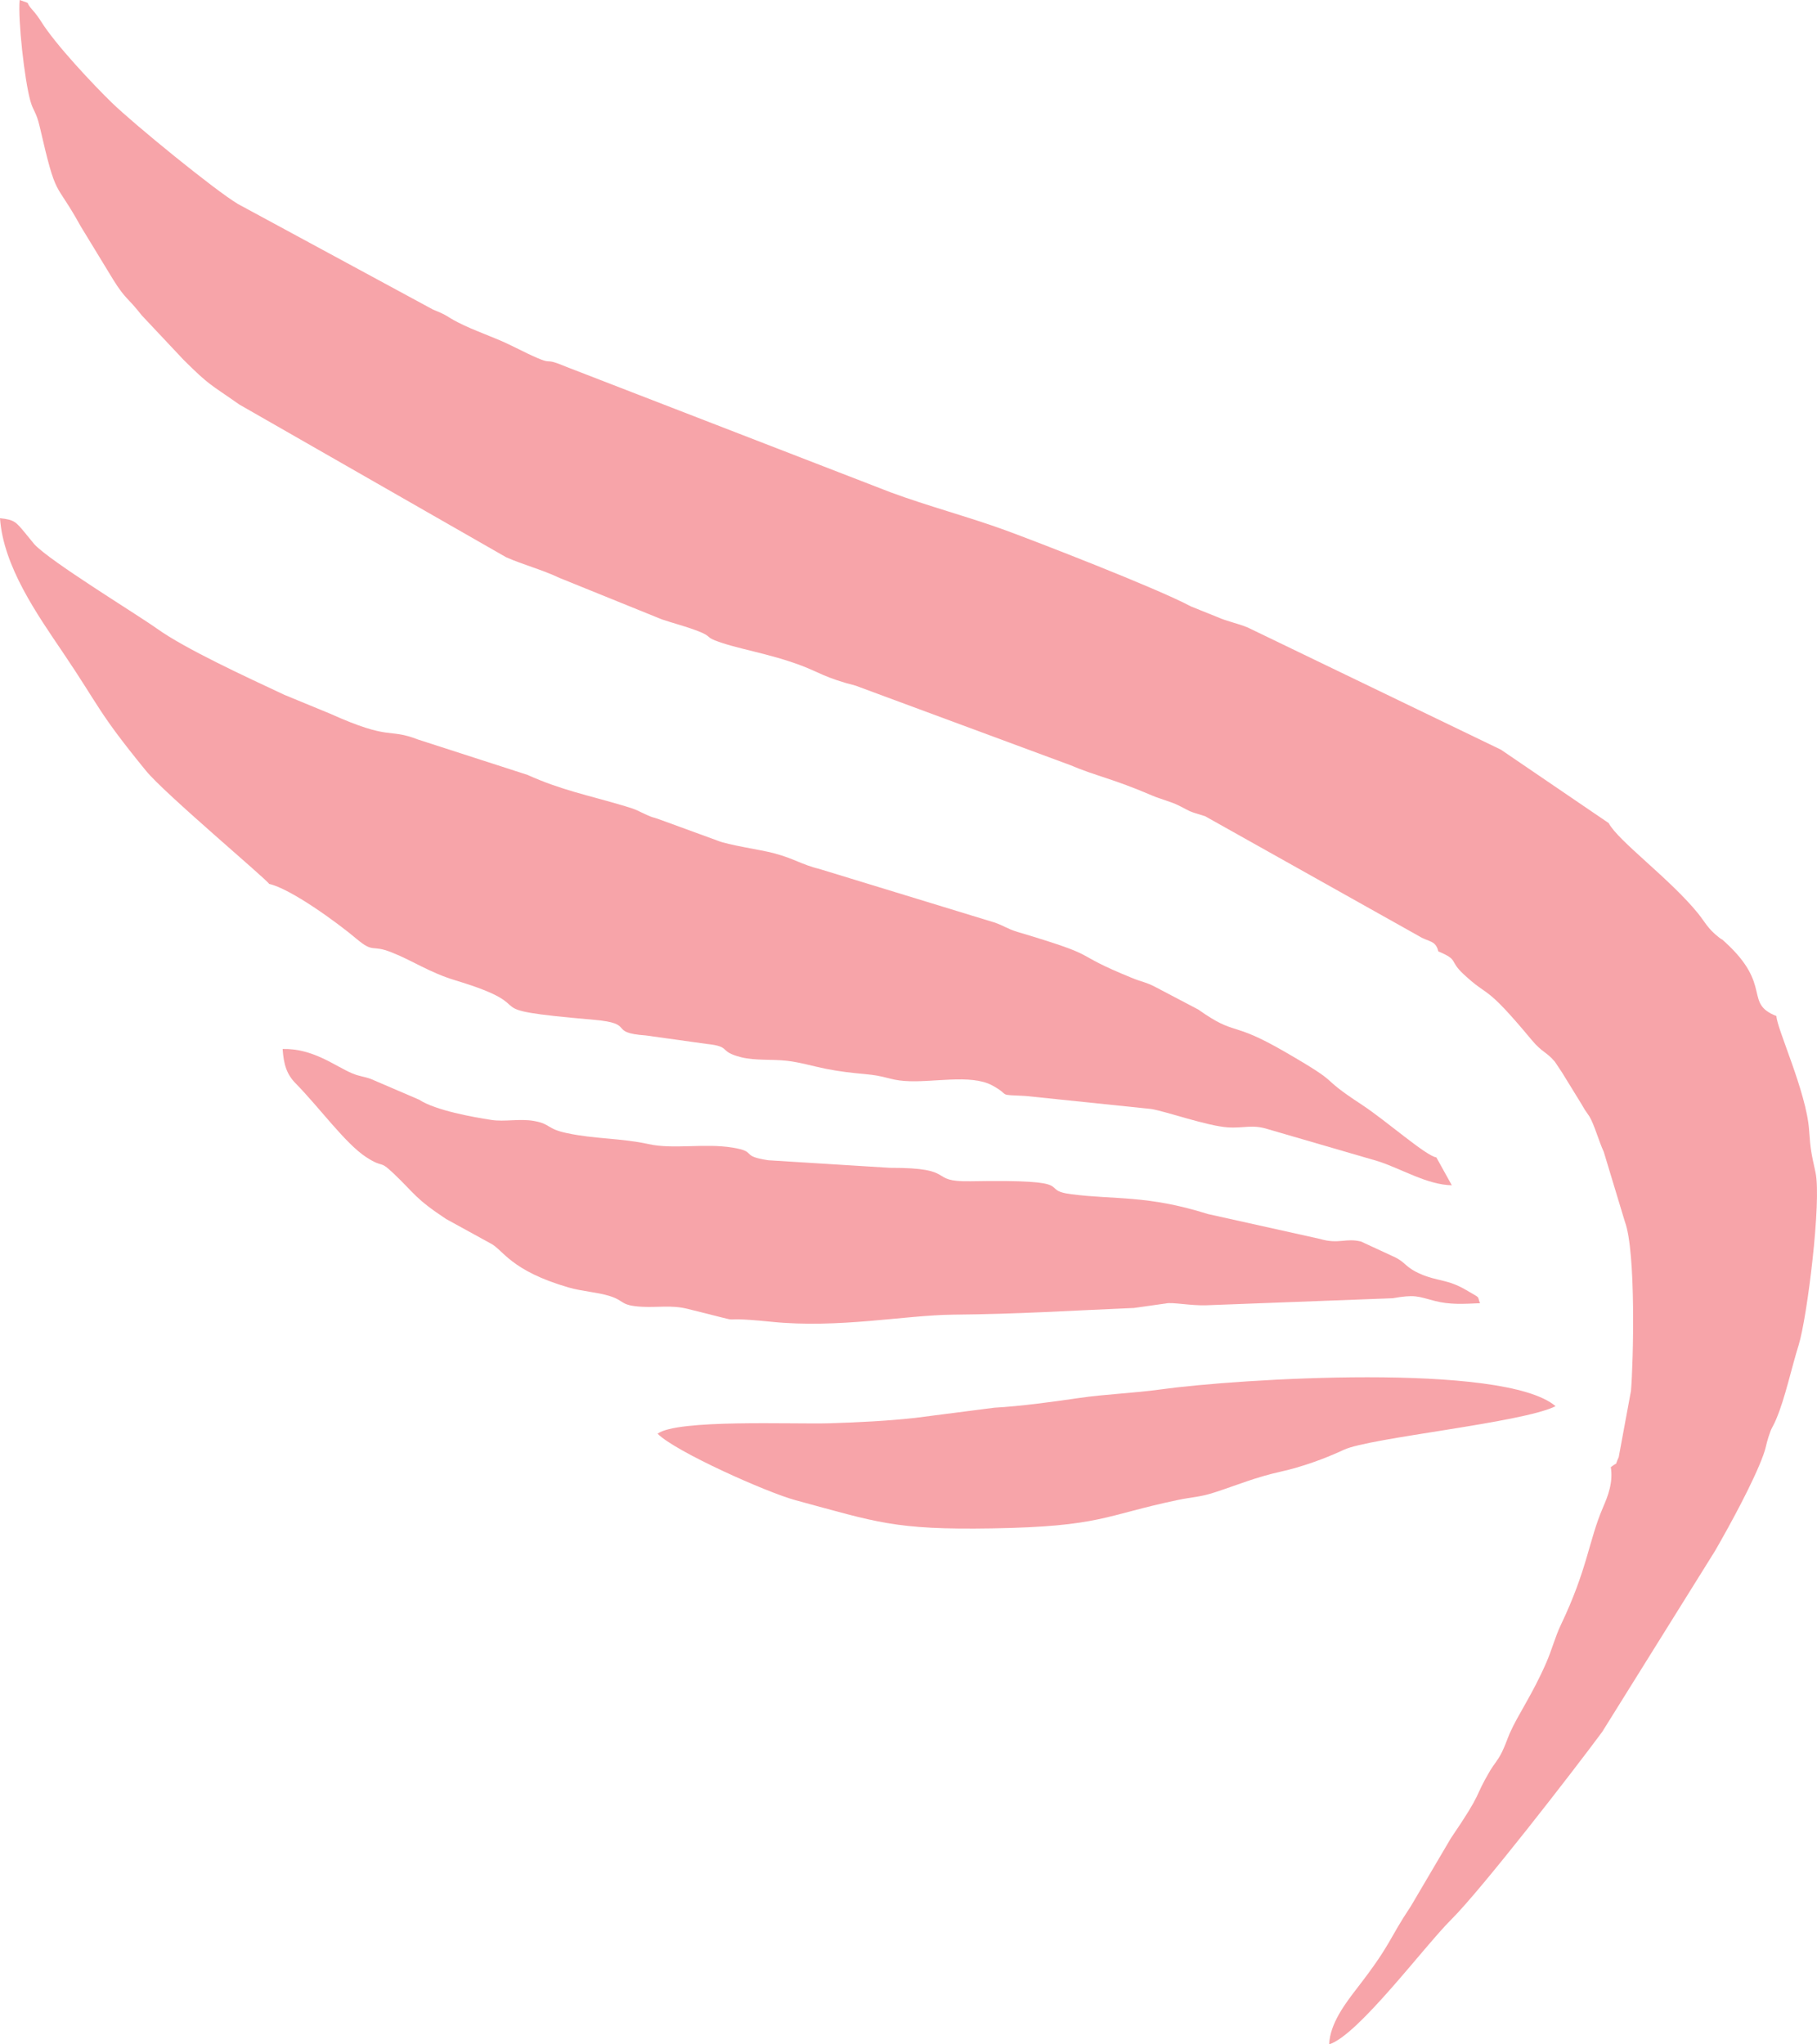
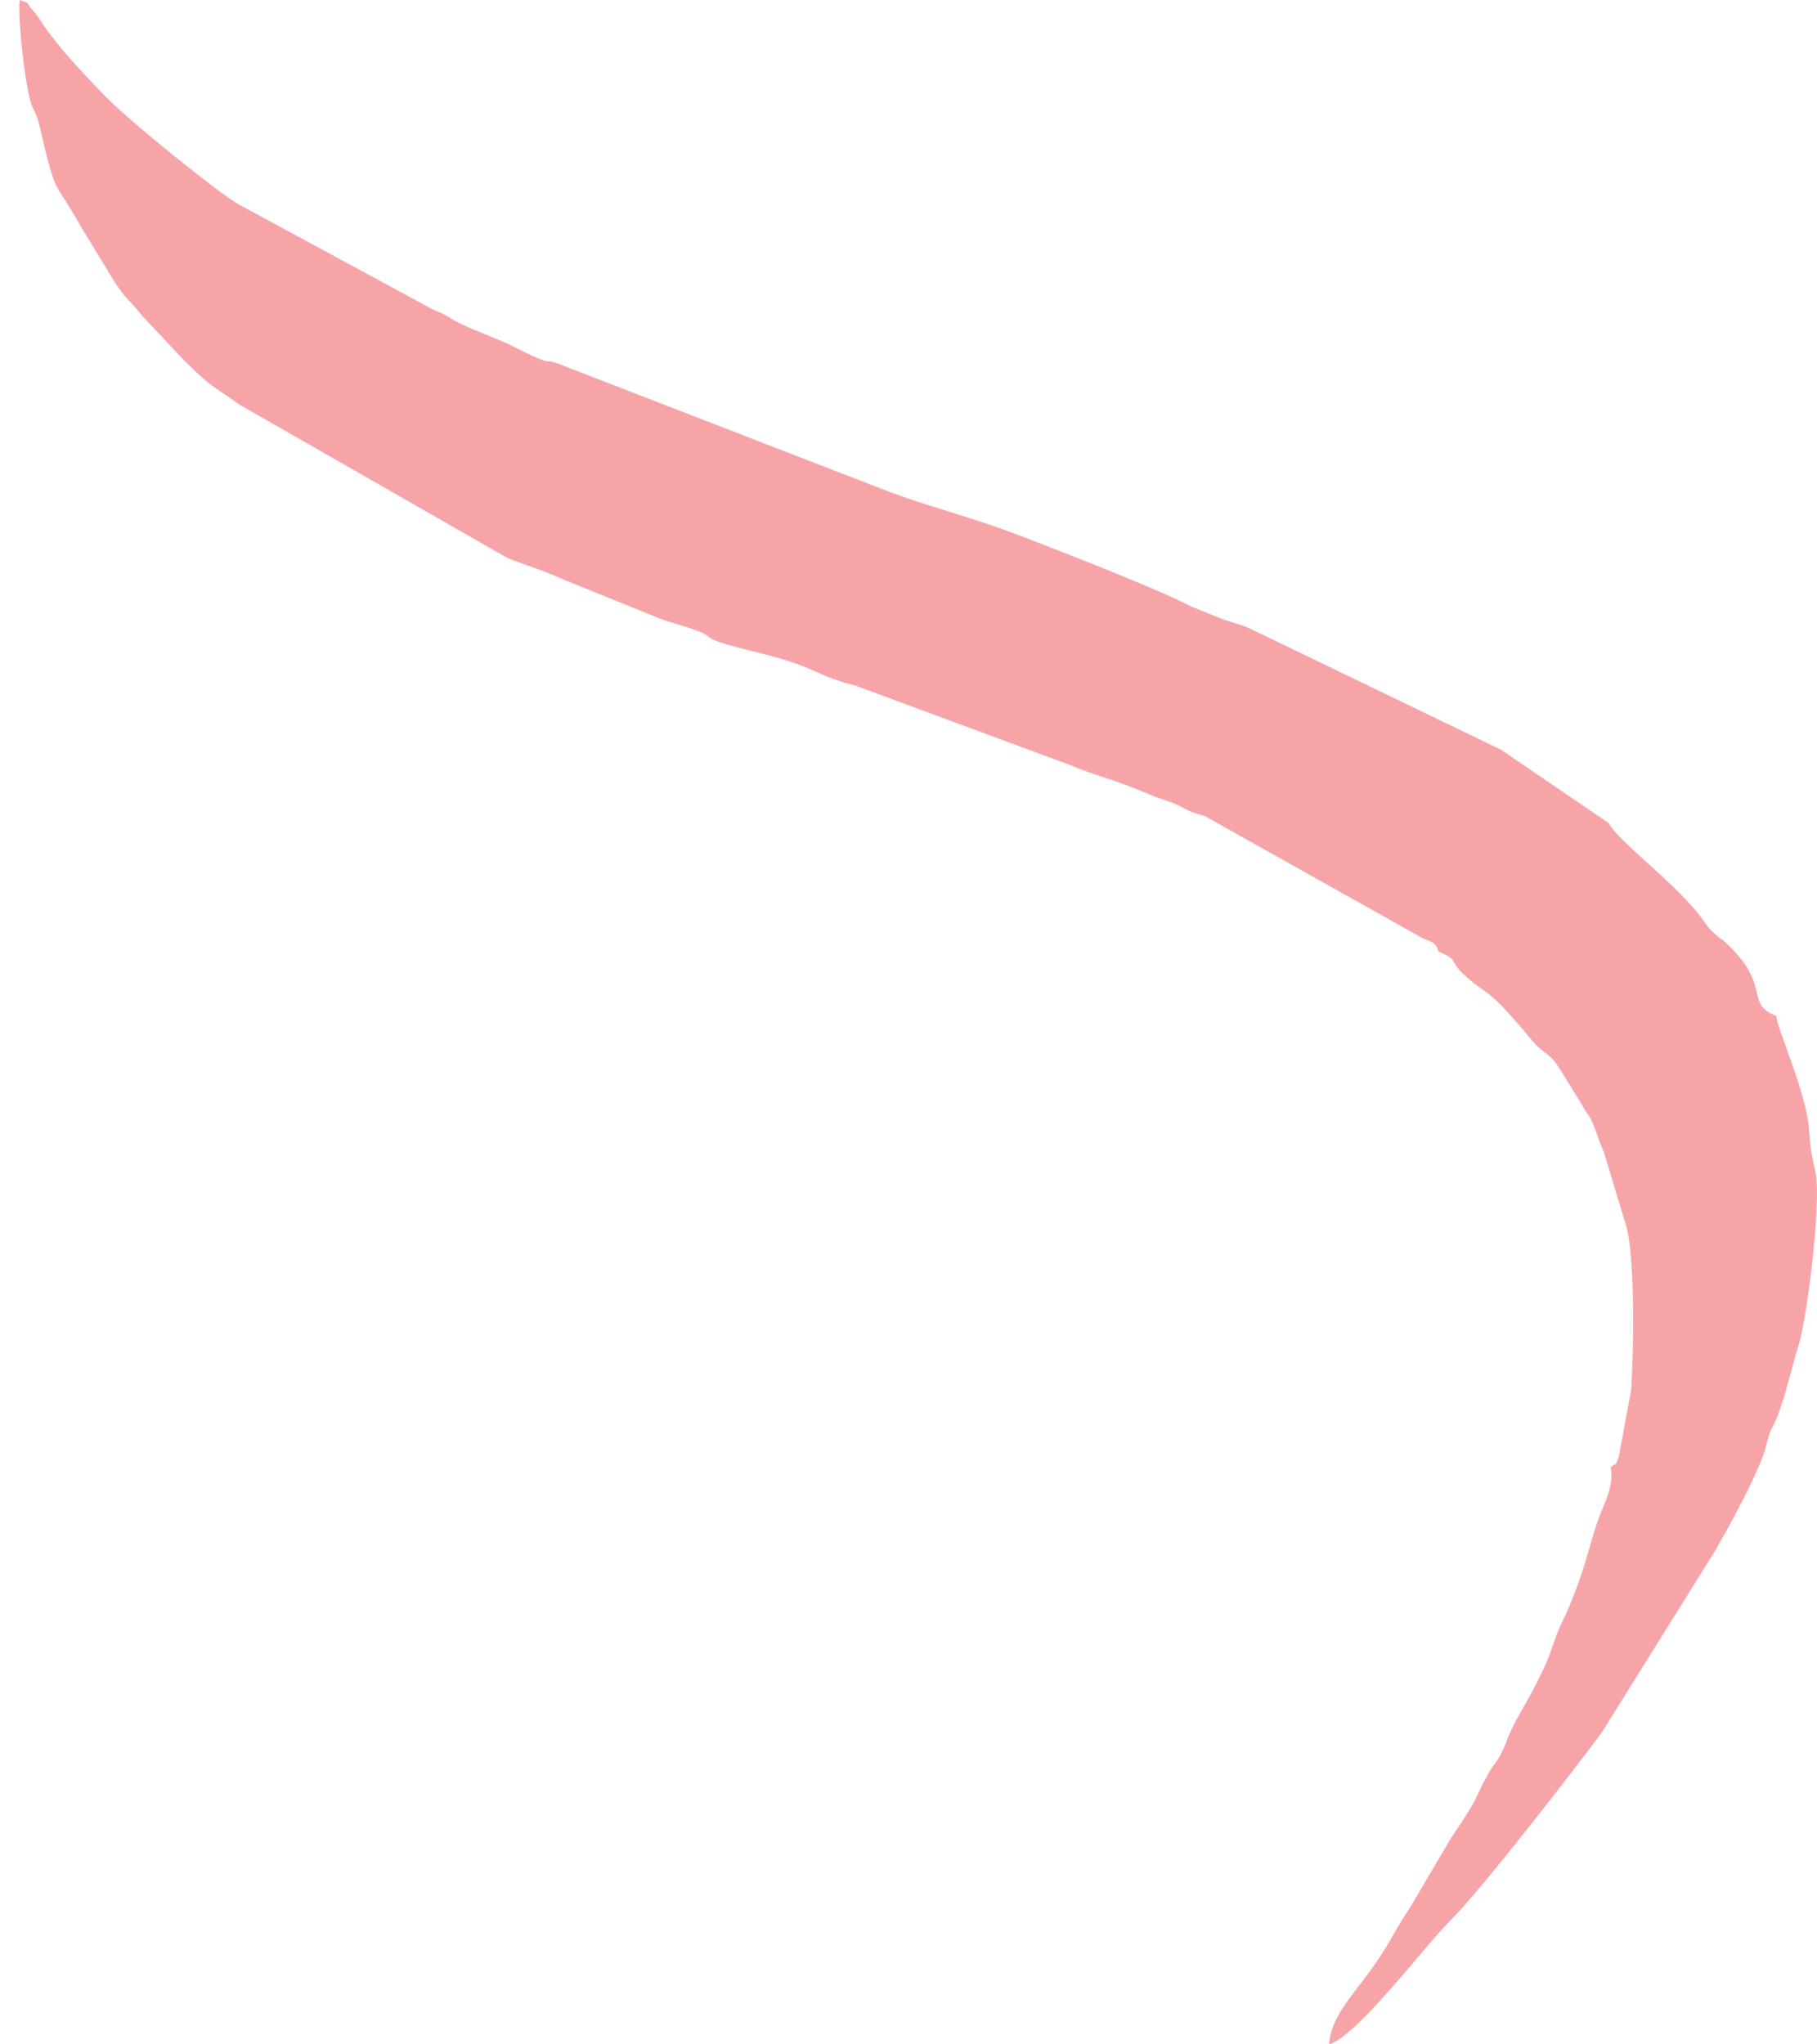
<svg xmlns="http://www.w3.org/2000/svg" width="48" height="54" viewBox="0 0 48 54" fill="none">
-   <path fill-rule="evenodd" clip-rule="evenodd" d="M39.098 34.423C39.008 34.209 39.148 34.32 38.724 34.071C38.249 33.791 37.971 33.843 37.541 33.658C37.102 33.468 37.146 33.342 36.819 33.194L35.954 32.794C35.548 32.693 35.371 32.873 34.868 32.725L31.911 32.068C30.306 31.562 29.462 31.693 28.306 31.545C27.367 31.425 28.652 31.148 25.633 31.202C24.478 31.222 25.337 30.842 23.505 30.847L20.296 30.647C19.526 30.53 20.034 30.424 19.346 30.312C18.619 30.193 17.78 30.364 17.137 30.221C16.414 30.061 15.718 30.089 14.975 29.93C14.43 29.815 14.555 29.689 14.11 29.61C13.728 29.541 13.332 29.638 12.973 29.581C12.511 29.509 11.512 29.335 11.071 29.047L9.798 28.5C9.583 28.424 9.511 28.438 9.305 28.352C8.848 28.161 8.277 27.689 7.466 27.708C7.494 28.129 7.579 28.384 7.817 28.624C8.444 29.264 9.126 30.206 9.665 30.559C10.158 30.882 9.992 30.611 10.397 30.996C10.961 31.531 10.956 31.651 11.785 32.199L12.958 32.843C13.29 33.006 13.474 33.56 15.026 34.009C15.367 34.108 15.773 34.132 16.082 34.226C16.523 34.358 16.362 34.483 16.958 34.517C17.385 34.54 17.732 34.466 18.161 34.572C20.09 35.046 18.572 34.731 20.382 34.914C22.154 35.094 23.901 34.74 25.162 34.726C26.976 34.709 28.21 34.621 29.955 34.549L30.805 34.429C30.965 34.391 31.455 34.491 31.86 34.478L36.788 34.292C37.388 34.189 37.433 34.24 37.904 34.363C38.303 34.466 38.661 34.443 39.098 34.423Z" fill="#EC1C28" fill-opacity="0.4" />
  <path fill-rule="evenodd" clip-rule="evenodd" d="M37.996 25.13C38.548 25.363 38.269 25.365 38.662 25.731C39.37 26.392 39.187 25.937 40.467 27.475C40.736 27.798 40.851 27.78 41.075 28.044L41.233 28.281C41.245 28.3 41.26 28.324 41.272 28.341L41.759 29.132C41.816 29.229 41.836 29.264 41.87 29.319L41.989 29.492C42.121 29.715 42.234 30.139 42.367 30.425L42.925 32.27C43.222 33.069 43.149 35.98 43.086 36.736L42.762 38.49C42.633 38.765 42.781 38.579 42.553 38.753C42.617 39.159 42.48 39.51 42.343 39.826C41.968 40.699 41.942 41.437 41.23 42.927C41.083 43.235 40.996 43.581 40.845 43.925C40.479 44.765 40.105 45.281 39.881 45.788C39.825 45.919 39.757 46.12 39.678 46.279C39.565 46.506 39.457 46.614 39.373 46.756C38.906 47.545 39.21 47.26 38.327 48.557L37.271 50.35C36.67 51.25 36.775 51.318 35.868 52.493C35.536 52.922 35.135 53.449 35.112 54C35.873 53.766 37.628 51.408 38.333 50.708C39.14 49.907 41.576 46.76 42.326 45.745L45.308 40.963C45.695 40.292 46.328 39.134 46.582 38.433C46.65 38.251 46.654 38.159 46.715 37.967C46.809 37.67 46.806 37.758 46.923 37.484C47.158 36.932 47.329 36.12 47.515 35.53C47.74 34.807 48.123 31.727 47.961 30.971C47.855 30.475 47.828 30.396 47.791 29.847C47.721 28.844 46.935 27.163 46.928 26.838C46.056 26.495 46.835 26.039 45.574 24.887C45.366 24.698 45.602 24.911 45.402 24.754C45.117 24.533 45.031 24.342 44.861 24.131C44.117 23.212 42.741 22.21 42.497 21.741L39.65 19.802L32.964 16.576C32.68 16.458 32.436 16.422 32.157 16.298L31.463 16.019C30.556 15.533 27.334 14.289 26.557 14.005C25.604 13.657 24.504 13.366 23.524 13.003L14.934 9.679C14.171 9.359 14.88 9.815 13.515 9.132C13.066 8.907 12.529 8.74 12.082 8.507C11.771 8.346 11.861 8.347 11.439 8.177L6.285 5.388C5.666 5.017 3.555 3.293 2.963 2.721C2.475 2.247 1.459 1.172 1.078 0.555C1.016 0.458 0.94 0.354 0.87 0.277C0.618 0.002 0.877 0.131 0.519 0C0.471 0.529 0.647 2.098 0.798 2.65C0.883 2.959 0.954 2.932 1.052 3.358C1.505 5.323 1.438 4.717 2.128 5.971L2.995 7.394C3.328 7.926 3.368 7.846 3.742 8.327L4.846 9.501C5.544 10.195 5.529 10.127 6.322 10.685L13.368 14.718C13.833 14.923 14.311 15.043 14.785 15.267L17.486 16.361C17.8 16.464 18.008 16.519 18.244 16.599C18.84 16.802 18.617 16.807 18.88 16.913C19.437 17.136 20.305 17.253 21.177 17.584C21.625 17.753 21.813 17.91 22.603 18.111L28.278 20.212C28.932 20.492 29.391 20.564 30.433 21.012C30.676 21.117 30.912 21.164 31.147 21.281C31.514 21.463 31.305 21.395 31.838 21.561L37.492 24.731C37.748 24.887 37.927 24.834 37.996 25.13Z" fill="#EC1C28" fill-opacity="0.4" />
-   <path fill-rule="evenodd" clip-rule="evenodd" d="M7.11 23.348C7.676 23.473 8.908 24.368 9.422 24.802C9.882 25.188 9.807 24.942 10.337 25.153C10.91 25.377 11.335 25.685 12.036 25.897C14.549 26.655 12.253 26.638 15.688 26.937C16.825 27.035 16.026 27.275 17.065 27.351L18.673 27.575C19.34 27.646 18.959 27.769 19.578 27.926C19.951 28.02 20.393 27.974 20.792 28.02C21.138 28.06 21.489 28.166 21.82 28.232C22.166 28.301 22.501 28.34 22.842 28.37C23.414 28.421 23.484 28.523 23.901 28.553C24.627 28.607 25.64 28.361 26.211 28.67C26.738 28.955 26.293 28.91 27.094 28.949L30.414 29.293C30.798 29.356 31.89 29.741 32.429 29.778C32.867 29.808 33.078 29.69 33.511 29.831L36.387 30.668C36.994 30.857 37.696 31.297 38.353 31.308L37.944 30.571C37.674 30.536 36.631 29.612 35.981 29.184C34.705 28.347 35.589 28.735 33.938 27.78C32.47 26.932 32.683 27.392 31.655 26.666L30.53 26.075C30.272 25.939 30.191 25.948 29.913 25.835C28.159 25.123 29.251 25.323 26.874 24.614C26.605 24.533 26.504 24.443 26.265 24.365L21.687 22.965C21.125 22.822 21.014 22.689 20.436 22.535C20.106 22.447 19.223 22.319 18.954 22.204L17.412 21.641C17.203 21.567 17.285 21.613 17.094 21.529C16.832 21.413 16.85 21.393 16.511 21.294C15.507 20.994 14.845 20.877 13.932 20.467L11.046 19.535C10.234 19.219 10.354 19.585 8.722 18.852L7.514 18.354C6.513 17.885 4.897 17.142 4.143 16.602C3.605 16.219 1.334 14.836 0.908 14.377L0.665 14.08C0.417 13.781 0.381 13.729 -0 13.688C0.088 14.961 0.983 16.23 1.661 17.233C2.641 18.682 2.573 18.788 3.857 20.36C4.349 20.963 7.049 23.23 7.11 23.348Z" fill="#EC1C28" fill-opacity="0.4" />
-   <path fill-rule="evenodd" clip-rule="evenodd" d="M17.372 37.87C17.832 38.339 20.252 39.42 21.016 39.627C23.161 40.206 23.623 40.414 26.209 40.371C29.093 40.322 29.165 40.03 31.109 39.622C31.537 39.533 31.691 39.55 32.101 39.416C32.721 39.213 33.156 39.024 33.838 38.871C34.373 38.753 34.987 38.536 35.5 38.295C36.18 37.976 40.224 37.583 41.094 37.143C39.725 35.977 32.68 36.42 30.665 36.7C29.936 36.801 29.189 36.826 28.504 36.927C27.851 37.023 26.956 37.146 26.268 37.183L24.169 37.453C23.49 37.529 22.674 37.572 21.909 37.595C20.934 37.623 17.89 37.484 17.372 37.87Z" fill="#EC1C28" fill-opacity="0.4" />
</svg>